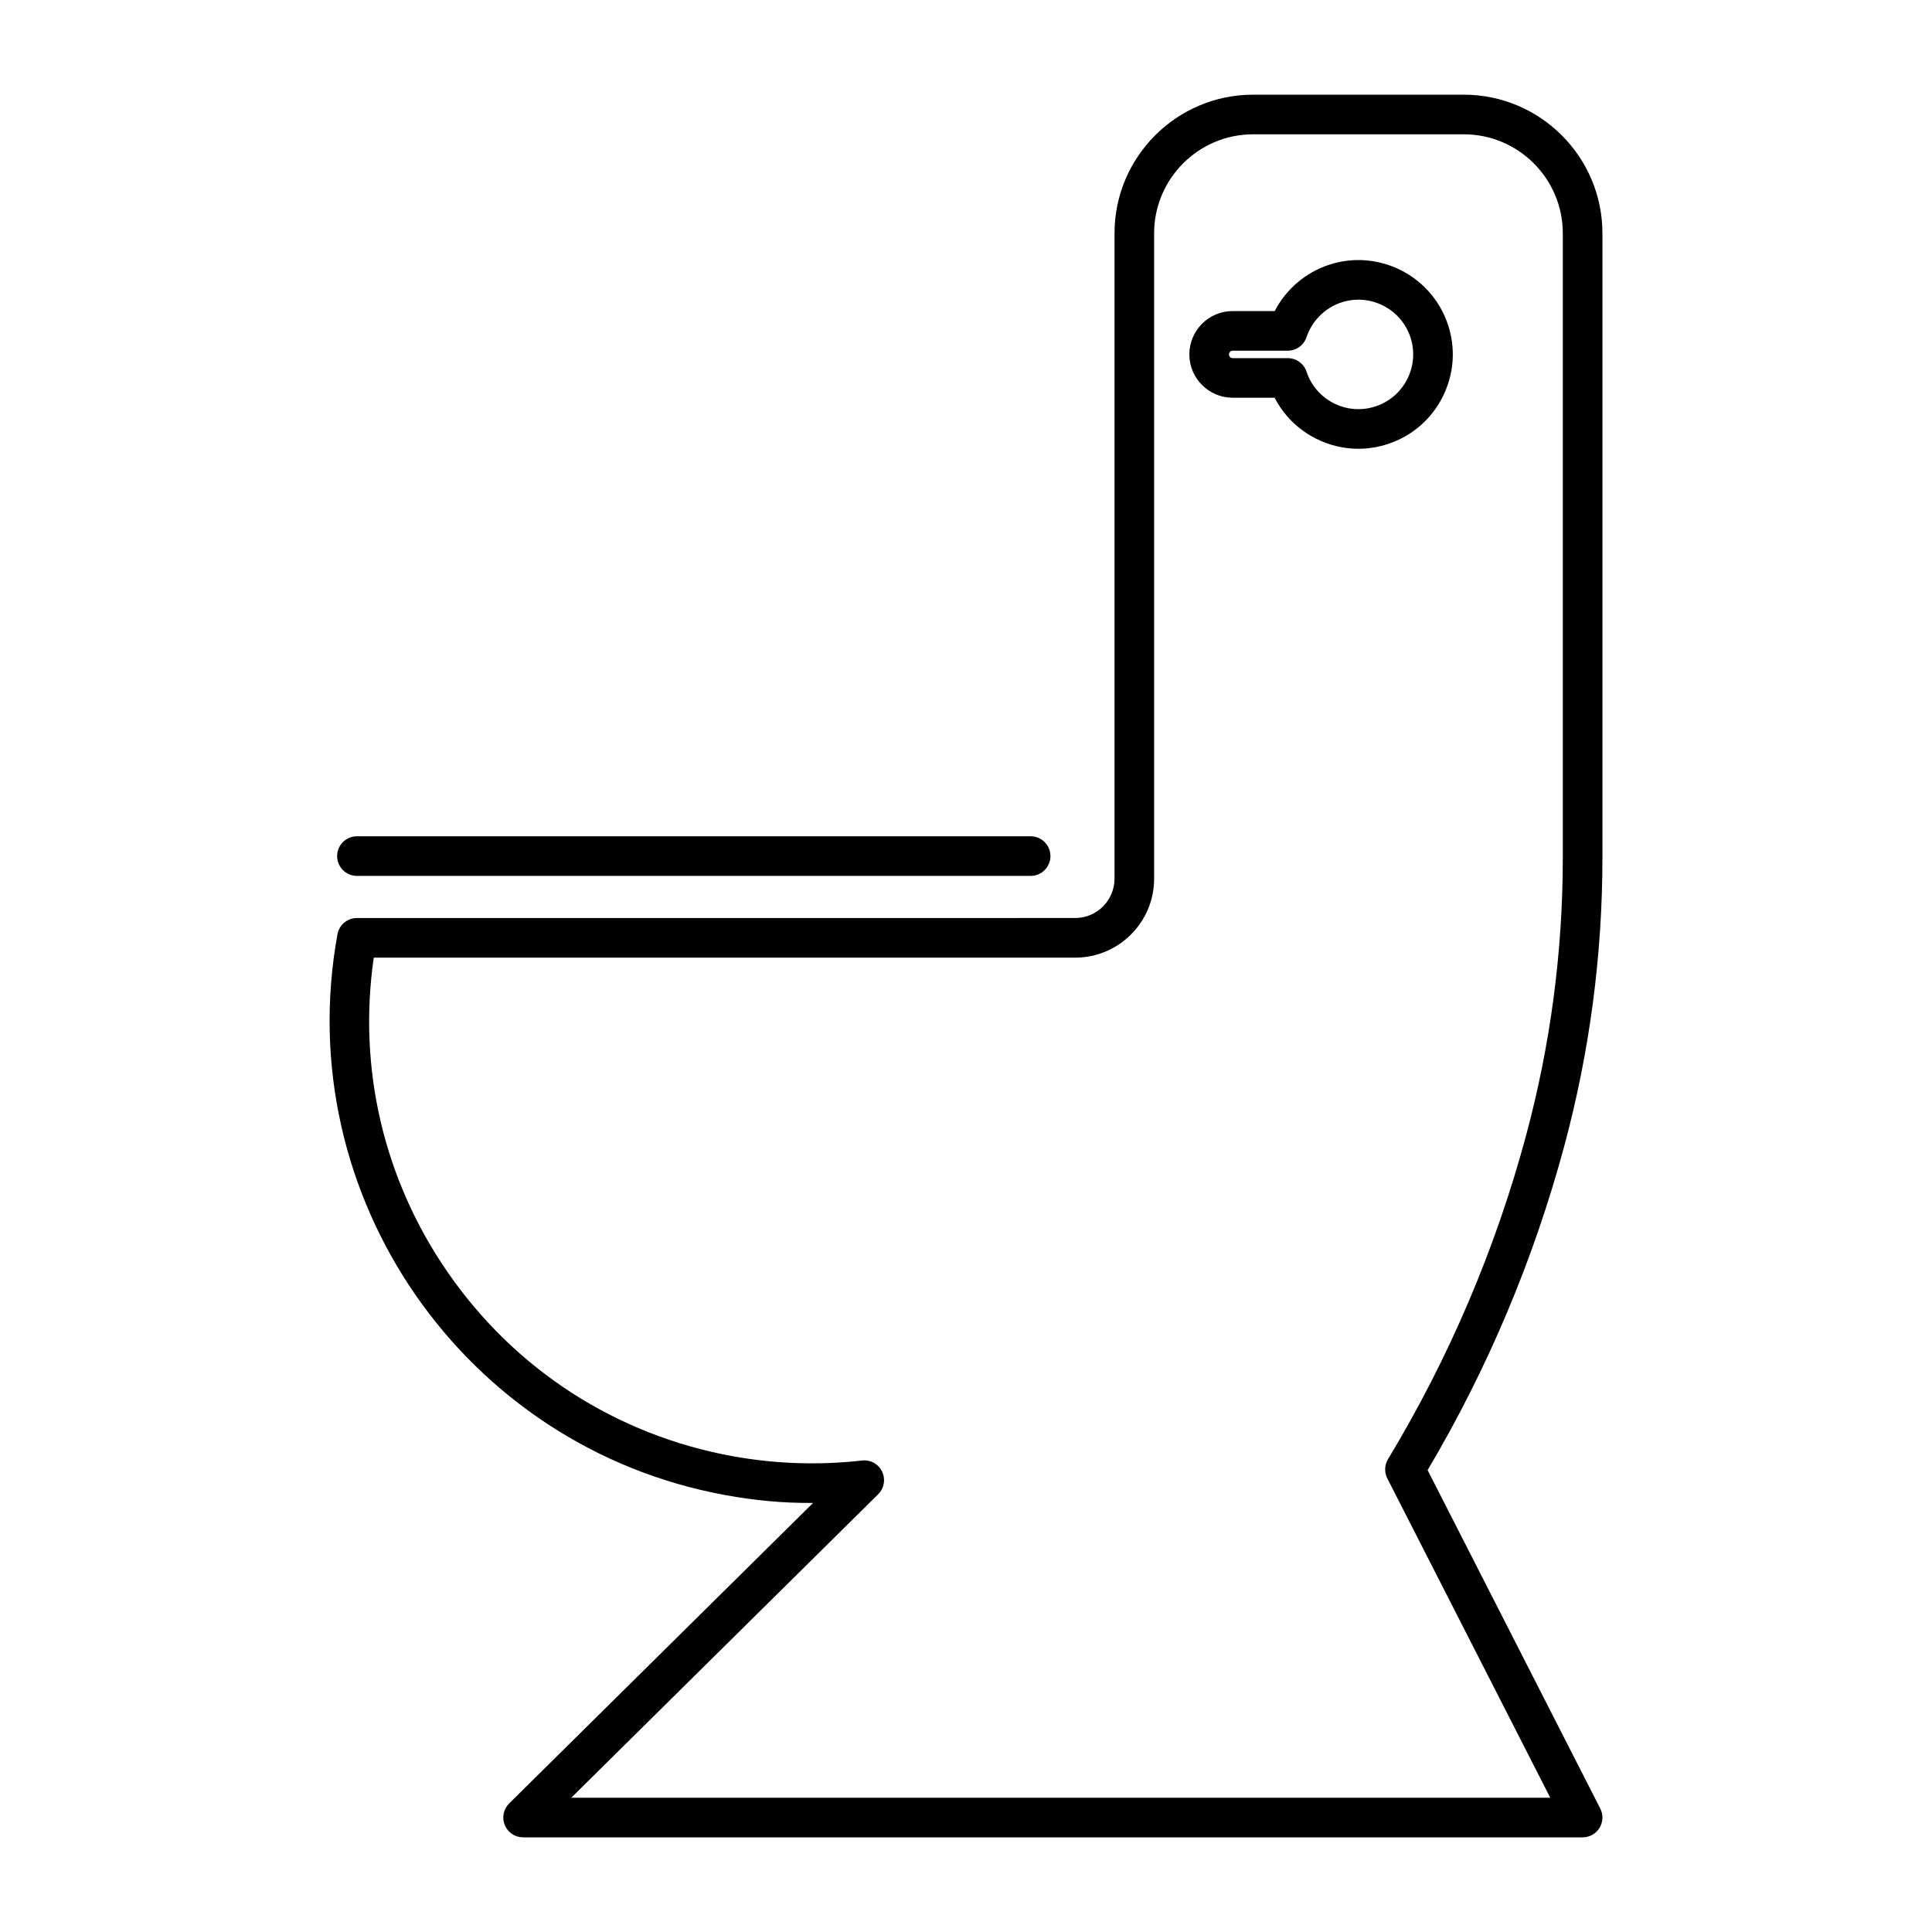
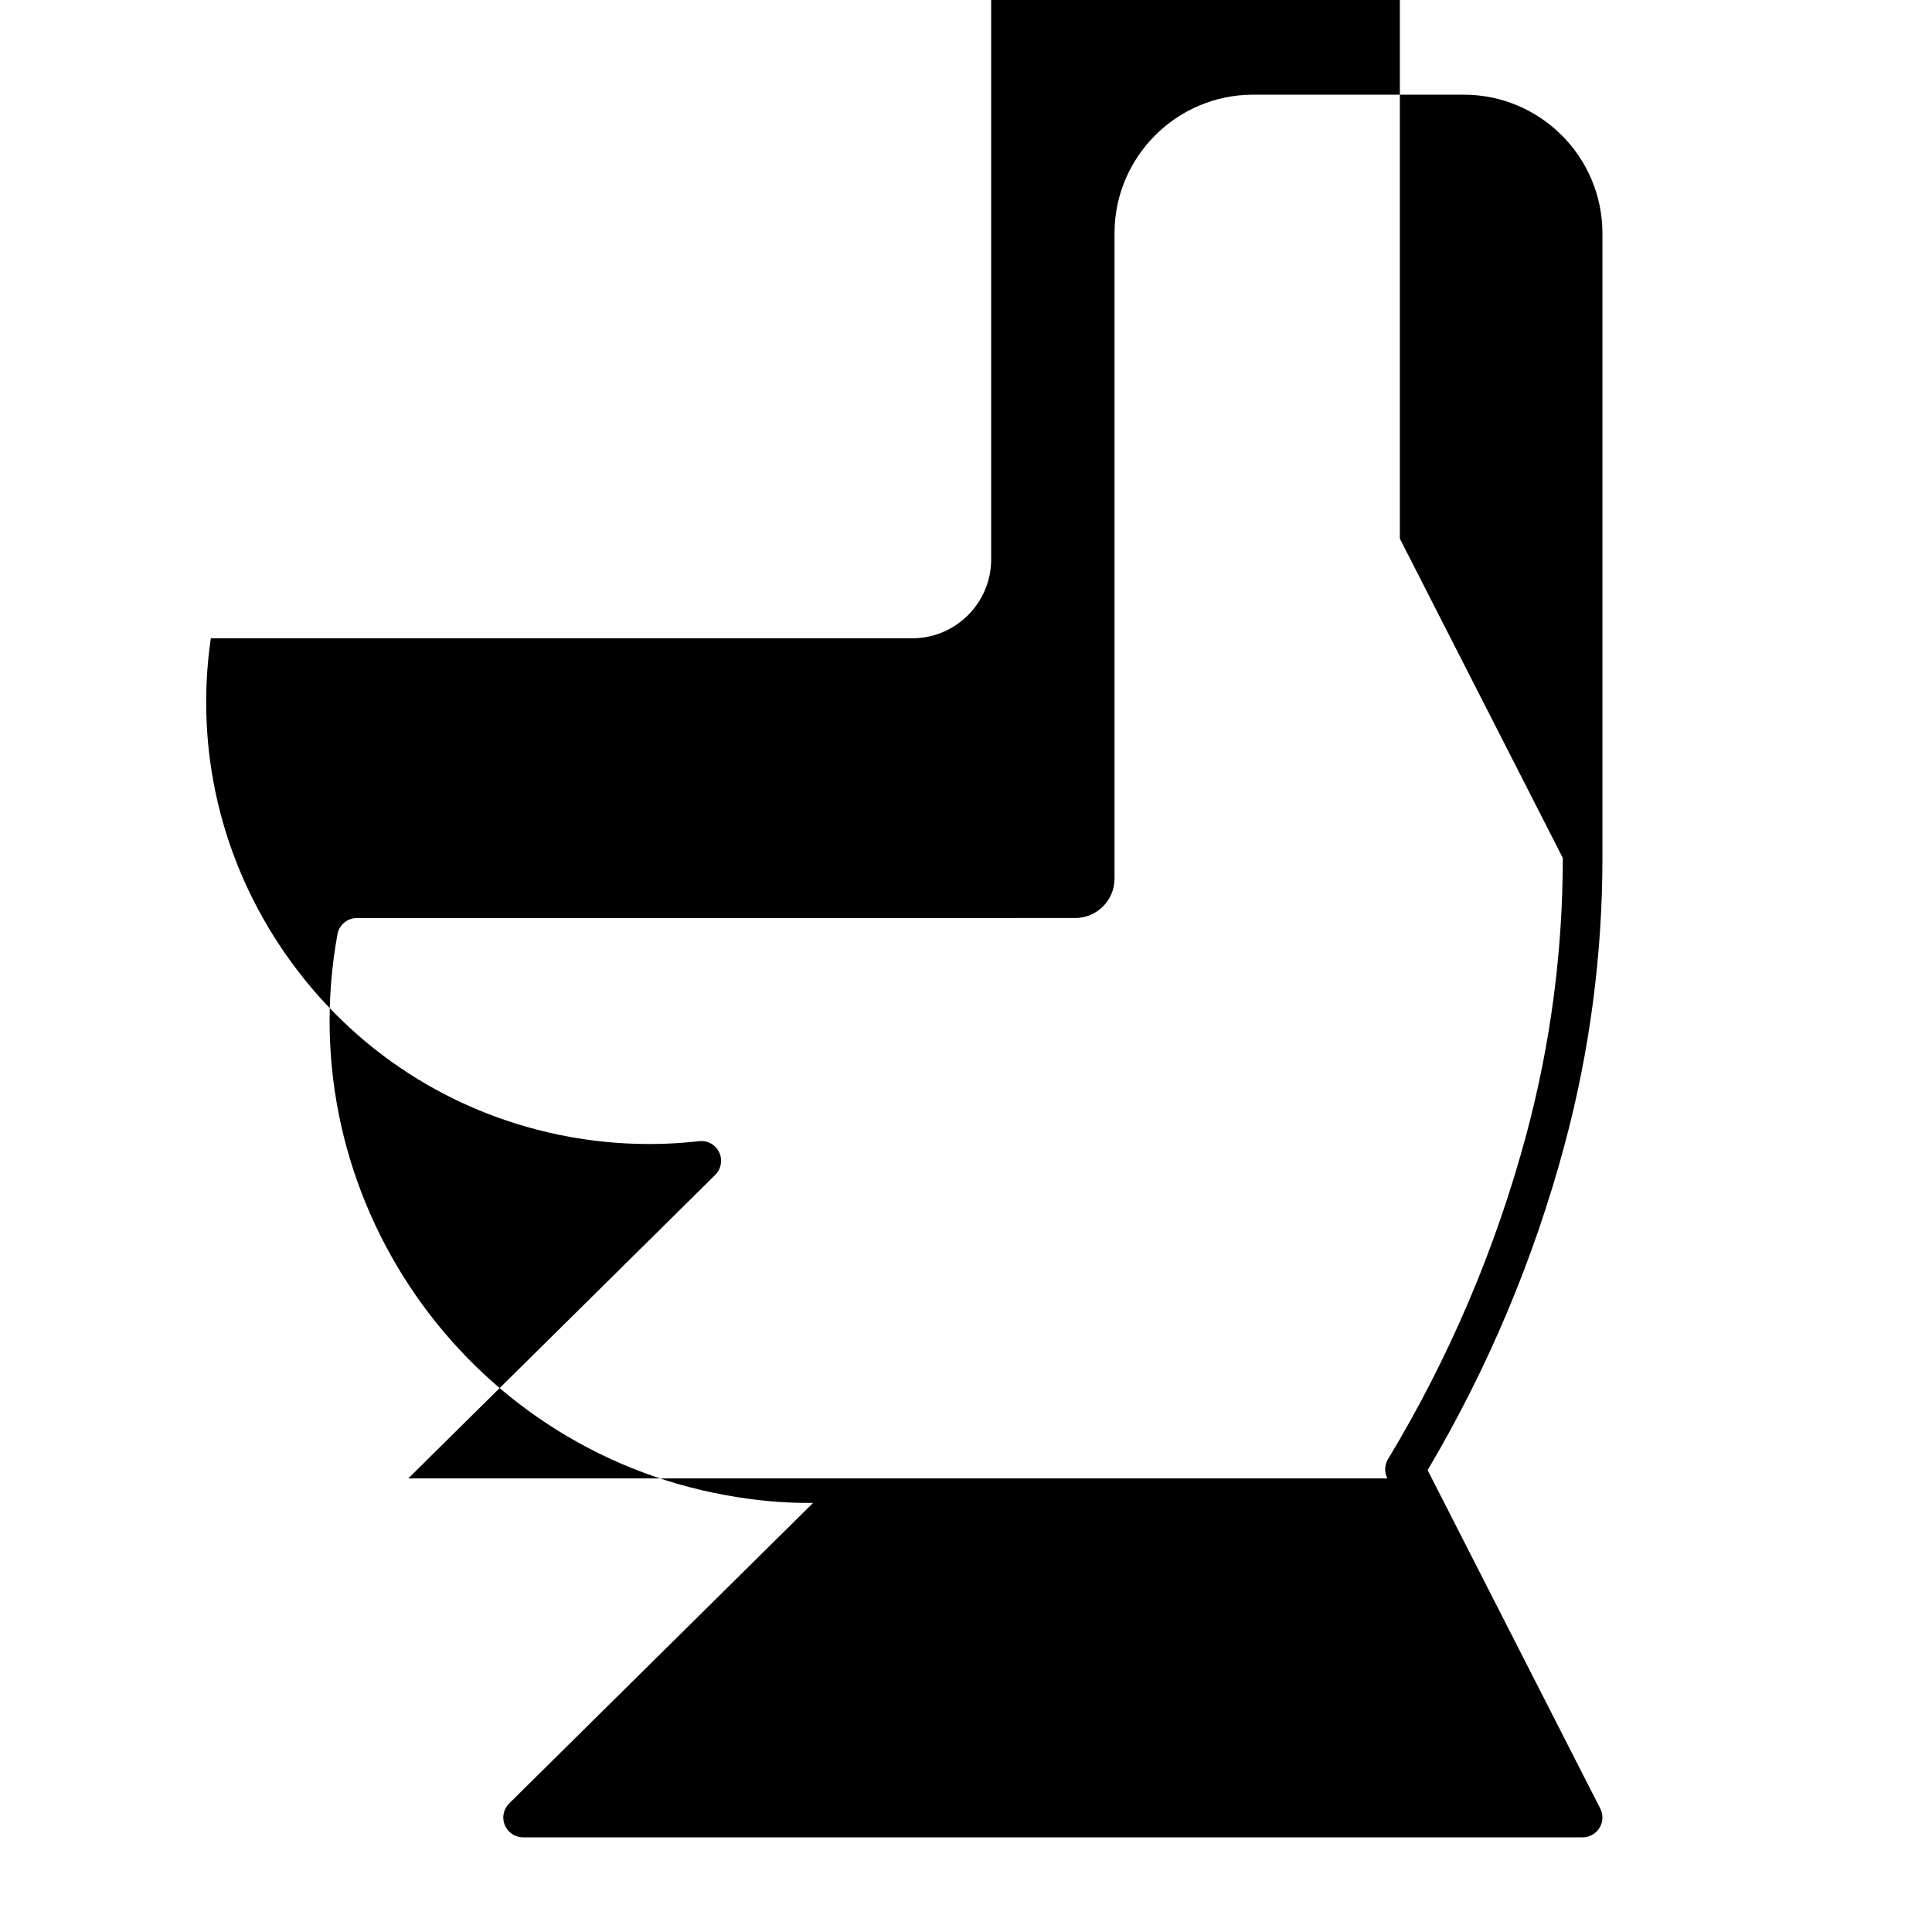
<svg xmlns="http://www.w3.org/2000/svg" fill="#000000" width="800px" height="800px" version="1.1" viewBox="144 144 512 512">
  <g>
-     <path d="m531.92 169.09h-55.828c-20.254 0-36.734 16.48-36.734 36.734v171.04c0 5.746-4.676 10.418-10.418 10.418l-190.35 0.004c-2.535 0-4.711 1.812-5.16 4.309-12.629 69.332 33.512 136.01 102.85 148.63 7.66 1.395 15.062 2.133 23.191 2.07l-80.539 79.637c-1.512 1.496-1.973 3.758-1.164 5.727 0.809 1.969 2.727 3.254 4.856 3.254h280.79c1.824 0 3.519-0.949 4.473-2.508s1.031-3.5 0.199-5.125l-45.754-89.676c15.949-26.926 28.148-55.883 36.273-86.105 6.672-24.824 10.055-50.434 10.055-76.133v-165.54c0-20.254-16.48-36.734-36.734-36.734zm26.238 202.28c0 24.773-3.266 49.473-9.695 73.406-8.125 30.219-20.449 59.121-36.629 85.922-0.938 1.555-1.004 3.481-0.18 5.094l43.184 84.629h-259.45l81.332-80.426c1.59-1.574 2.008-3.981 1.047-5.996-0.965-2.019-3.066-3.215-5.328-2.945-11.445 1.297-22.98 0.902-34.285-1.145-30.828-5.617-57.625-22.898-75.457-48.668-17-24.562-23.906-54.043-19.648-83.457h185.89c11.531 0 20.914-9.383 20.914-20.914v-171.04c0-14.469 11.773-26.238 26.238-26.238h55.828c14.469 0 26.238 11.773 26.238 26.238v165.54z" />
-     <path d="m496.11 214.2c-6.191 2.059-11.328 6.508-14.305 12.234h-11.133c-6.336 0-11.484 5.152-11.484 11.484 0 6.336 5.152 11.484 11.484 11.484h11.121c2.41 4.684 6.227 8.473 11.023 10.871 3.519 1.762 7.328 2.656 11.156 2.656 2.66 0 5.328-0.43 7.922-1.293 6.336-2.113 11.469-6.559 14.457-12.531 2.988-5.969 3.477-12.746 1.367-19.086-4.356-13.074-18.551-20.176-31.609-15.82zm12.473 37.477c-3.68 1.227-7.602 0.949-11.07-0.785-3.465-1.738-6.043-4.715-7.266-8.395-0.719-2.141-2.723-3.586-4.981-3.586h-14.59c-0.543 0-0.988-0.445-0.988-0.988s0.445-0.988 0.988-0.988h14.59c2.262 0 4.266-1.445 4.977-3.586 1.441-4.316 4.875-7.75 9.18-9.18 7.574-2.543 15.816 1.59 18.344 9.172 2.523 7.586-1.594 15.812-9.184 18.336z" />
+     <path d="m531.92 169.09h-55.828c-20.254 0-36.734 16.48-36.734 36.734v171.04c0 5.746-4.676 10.418-10.418 10.418l-190.35 0.004c-2.535 0-4.711 1.812-5.16 4.309-12.629 69.332 33.512 136.01 102.85 148.63 7.66 1.395 15.062 2.133 23.191 2.07l-80.539 79.637c-1.512 1.496-1.973 3.758-1.164 5.727 0.809 1.969 2.727 3.254 4.856 3.254h280.79c1.824 0 3.519-0.949 4.473-2.508s1.031-3.5 0.199-5.125l-45.754-89.676c15.949-26.926 28.148-55.883 36.273-86.105 6.672-24.824 10.055-50.434 10.055-76.133v-165.54c0-20.254-16.48-36.734-36.734-36.734zm26.238 202.28c0 24.773-3.266 49.473-9.695 73.406-8.125 30.219-20.449 59.121-36.629 85.922-0.938 1.555-1.004 3.481-0.18 5.094h-259.45l81.332-80.426c1.59-1.574 2.008-3.981 1.047-5.996-0.965-2.019-3.066-3.215-5.328-2.945-11.445 1.297-22.98 0.902-34.285-1.145-30.828-5.617-57.625-22.898-75.457-48.668-17-24.562-23.906-54.043-19.648-83.457h185.89c11.531 0 20.914-9.383 20.914-20.914v-171.04c0-14.469 11.773-26.238 26.238-26.238h55.828c14.469 0 26.238 11.773 26.238 26.238v165.54z" />
    <path d="m238.59 376.12h178.54c2.902 0 5.246-2.348 5.246-5.246 0-2.902-2.348-5.246-5.246-5.246l-178.54-0.004c-2.902 0-5.246 2.348-5.246 5.246 0 2.902 2.348 5.25 5.246 5.25z" />
  </g>
</svg>